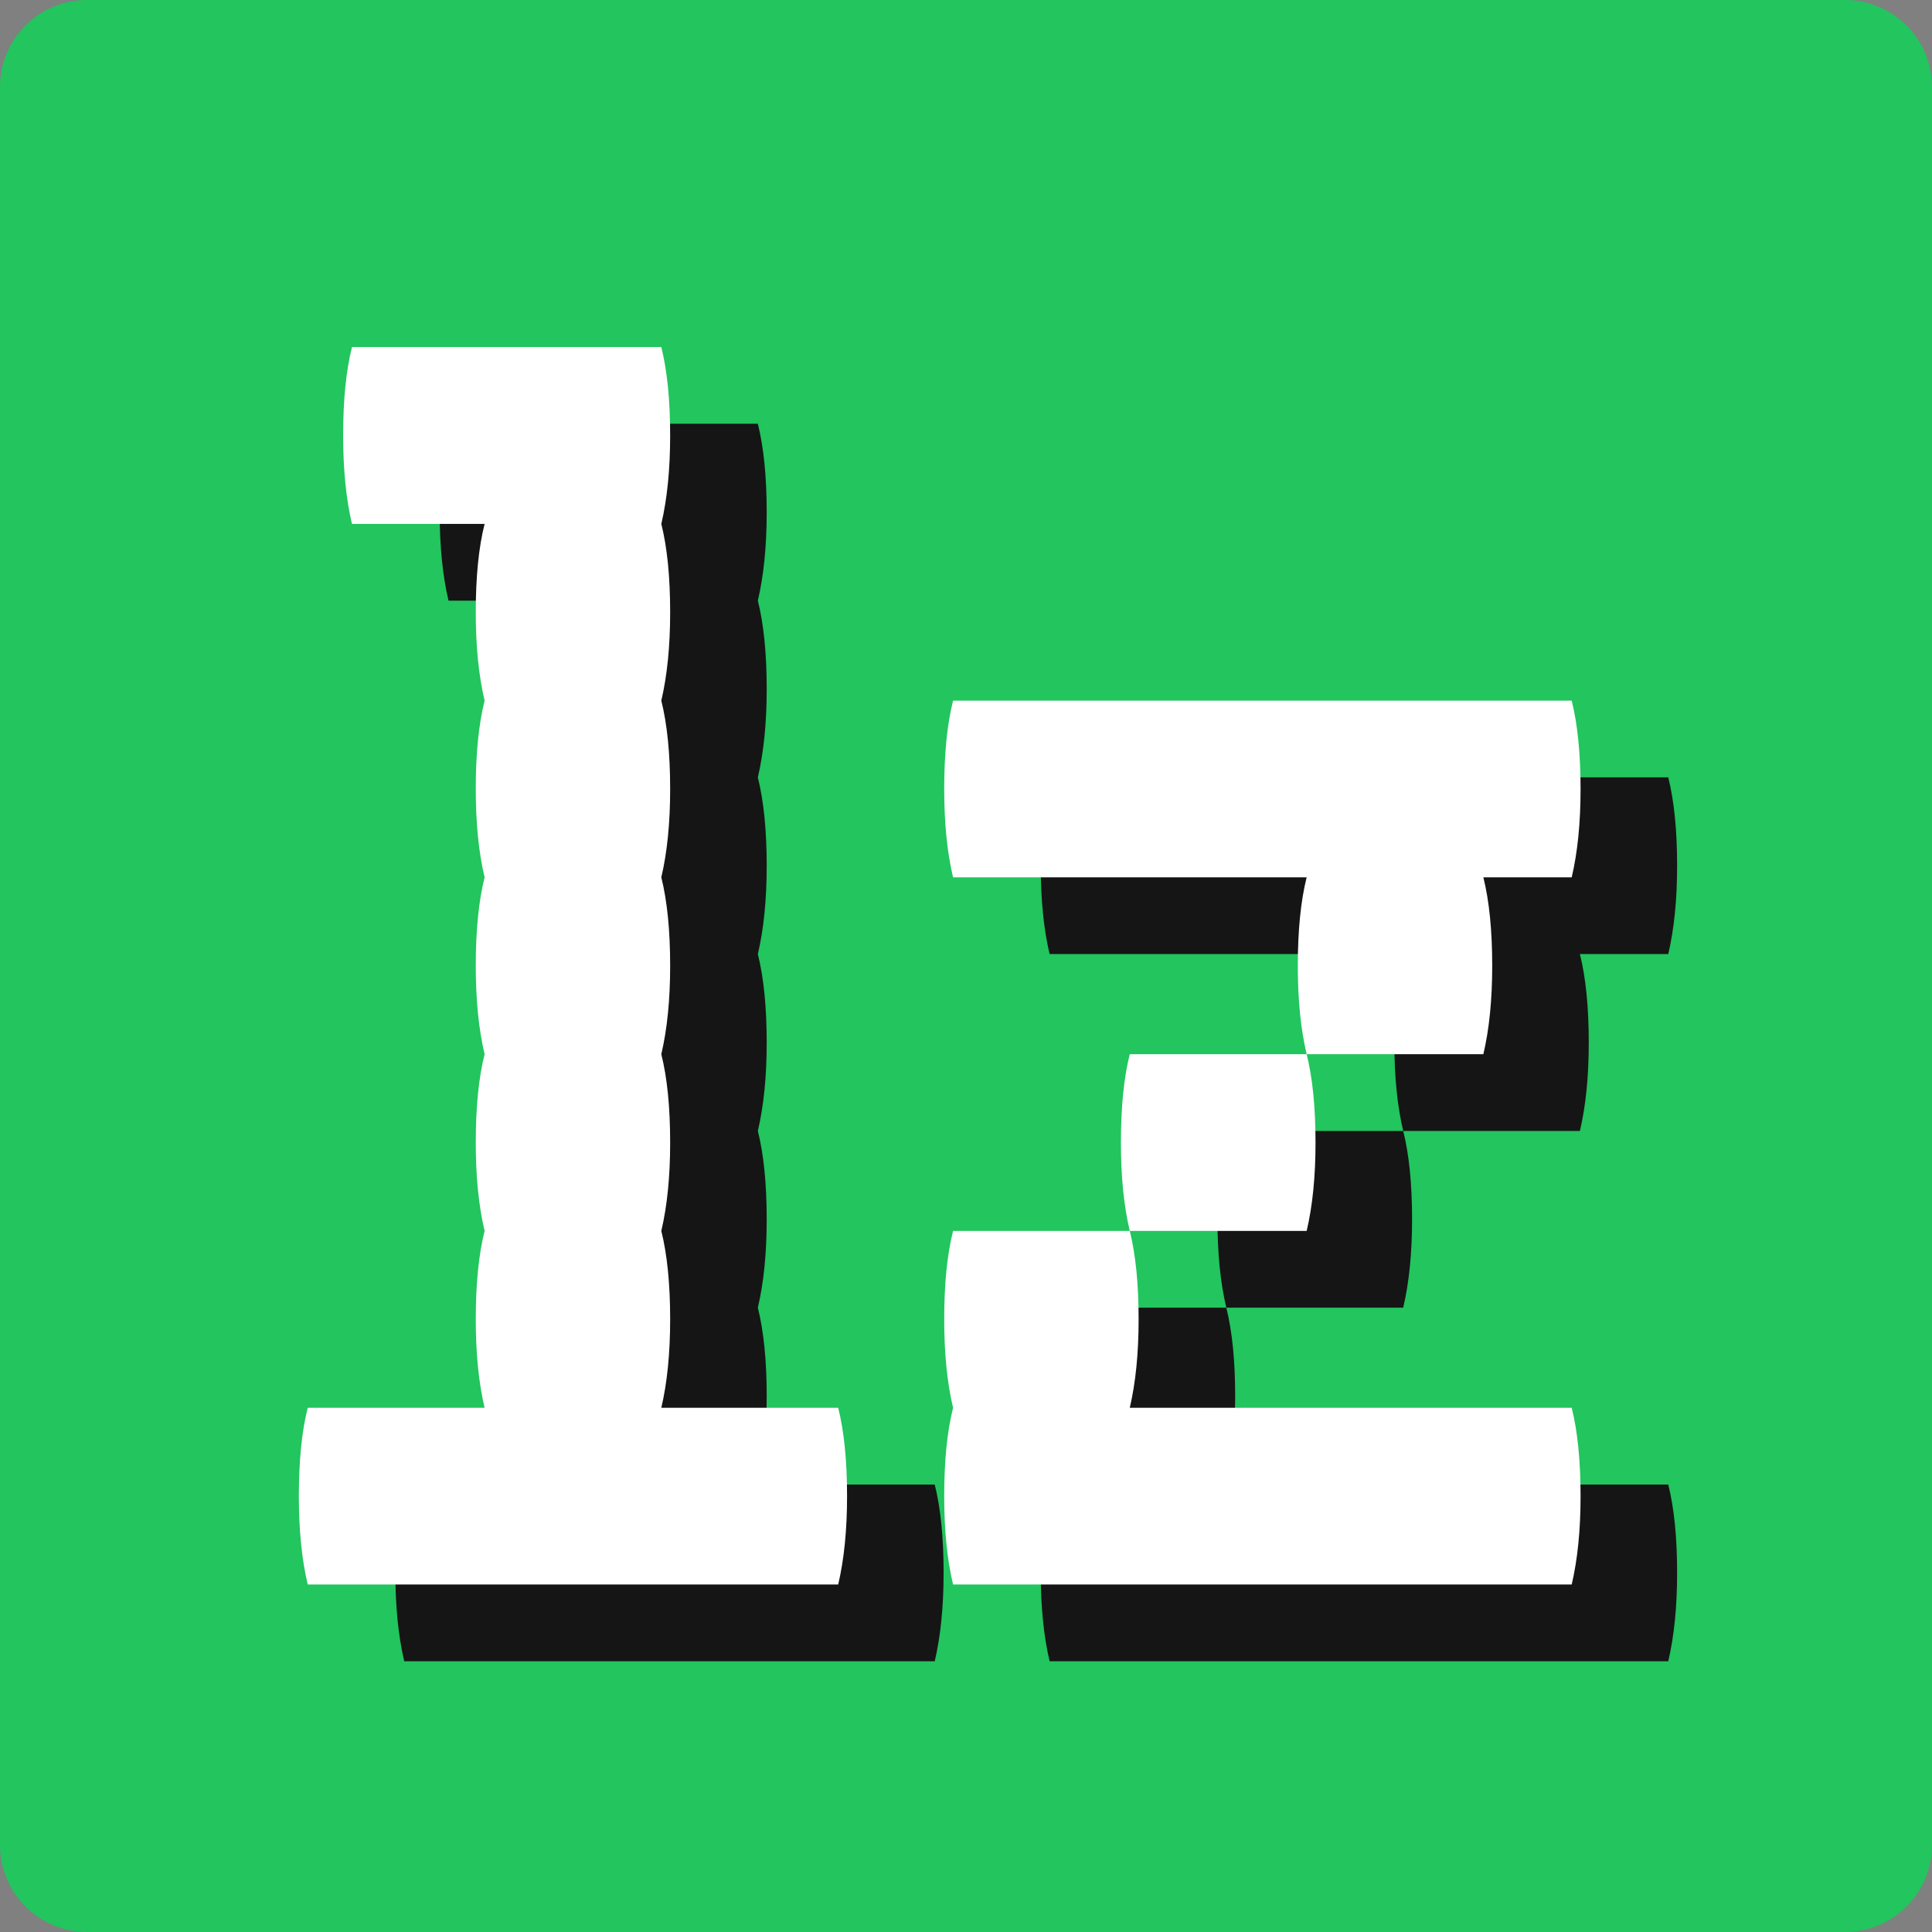
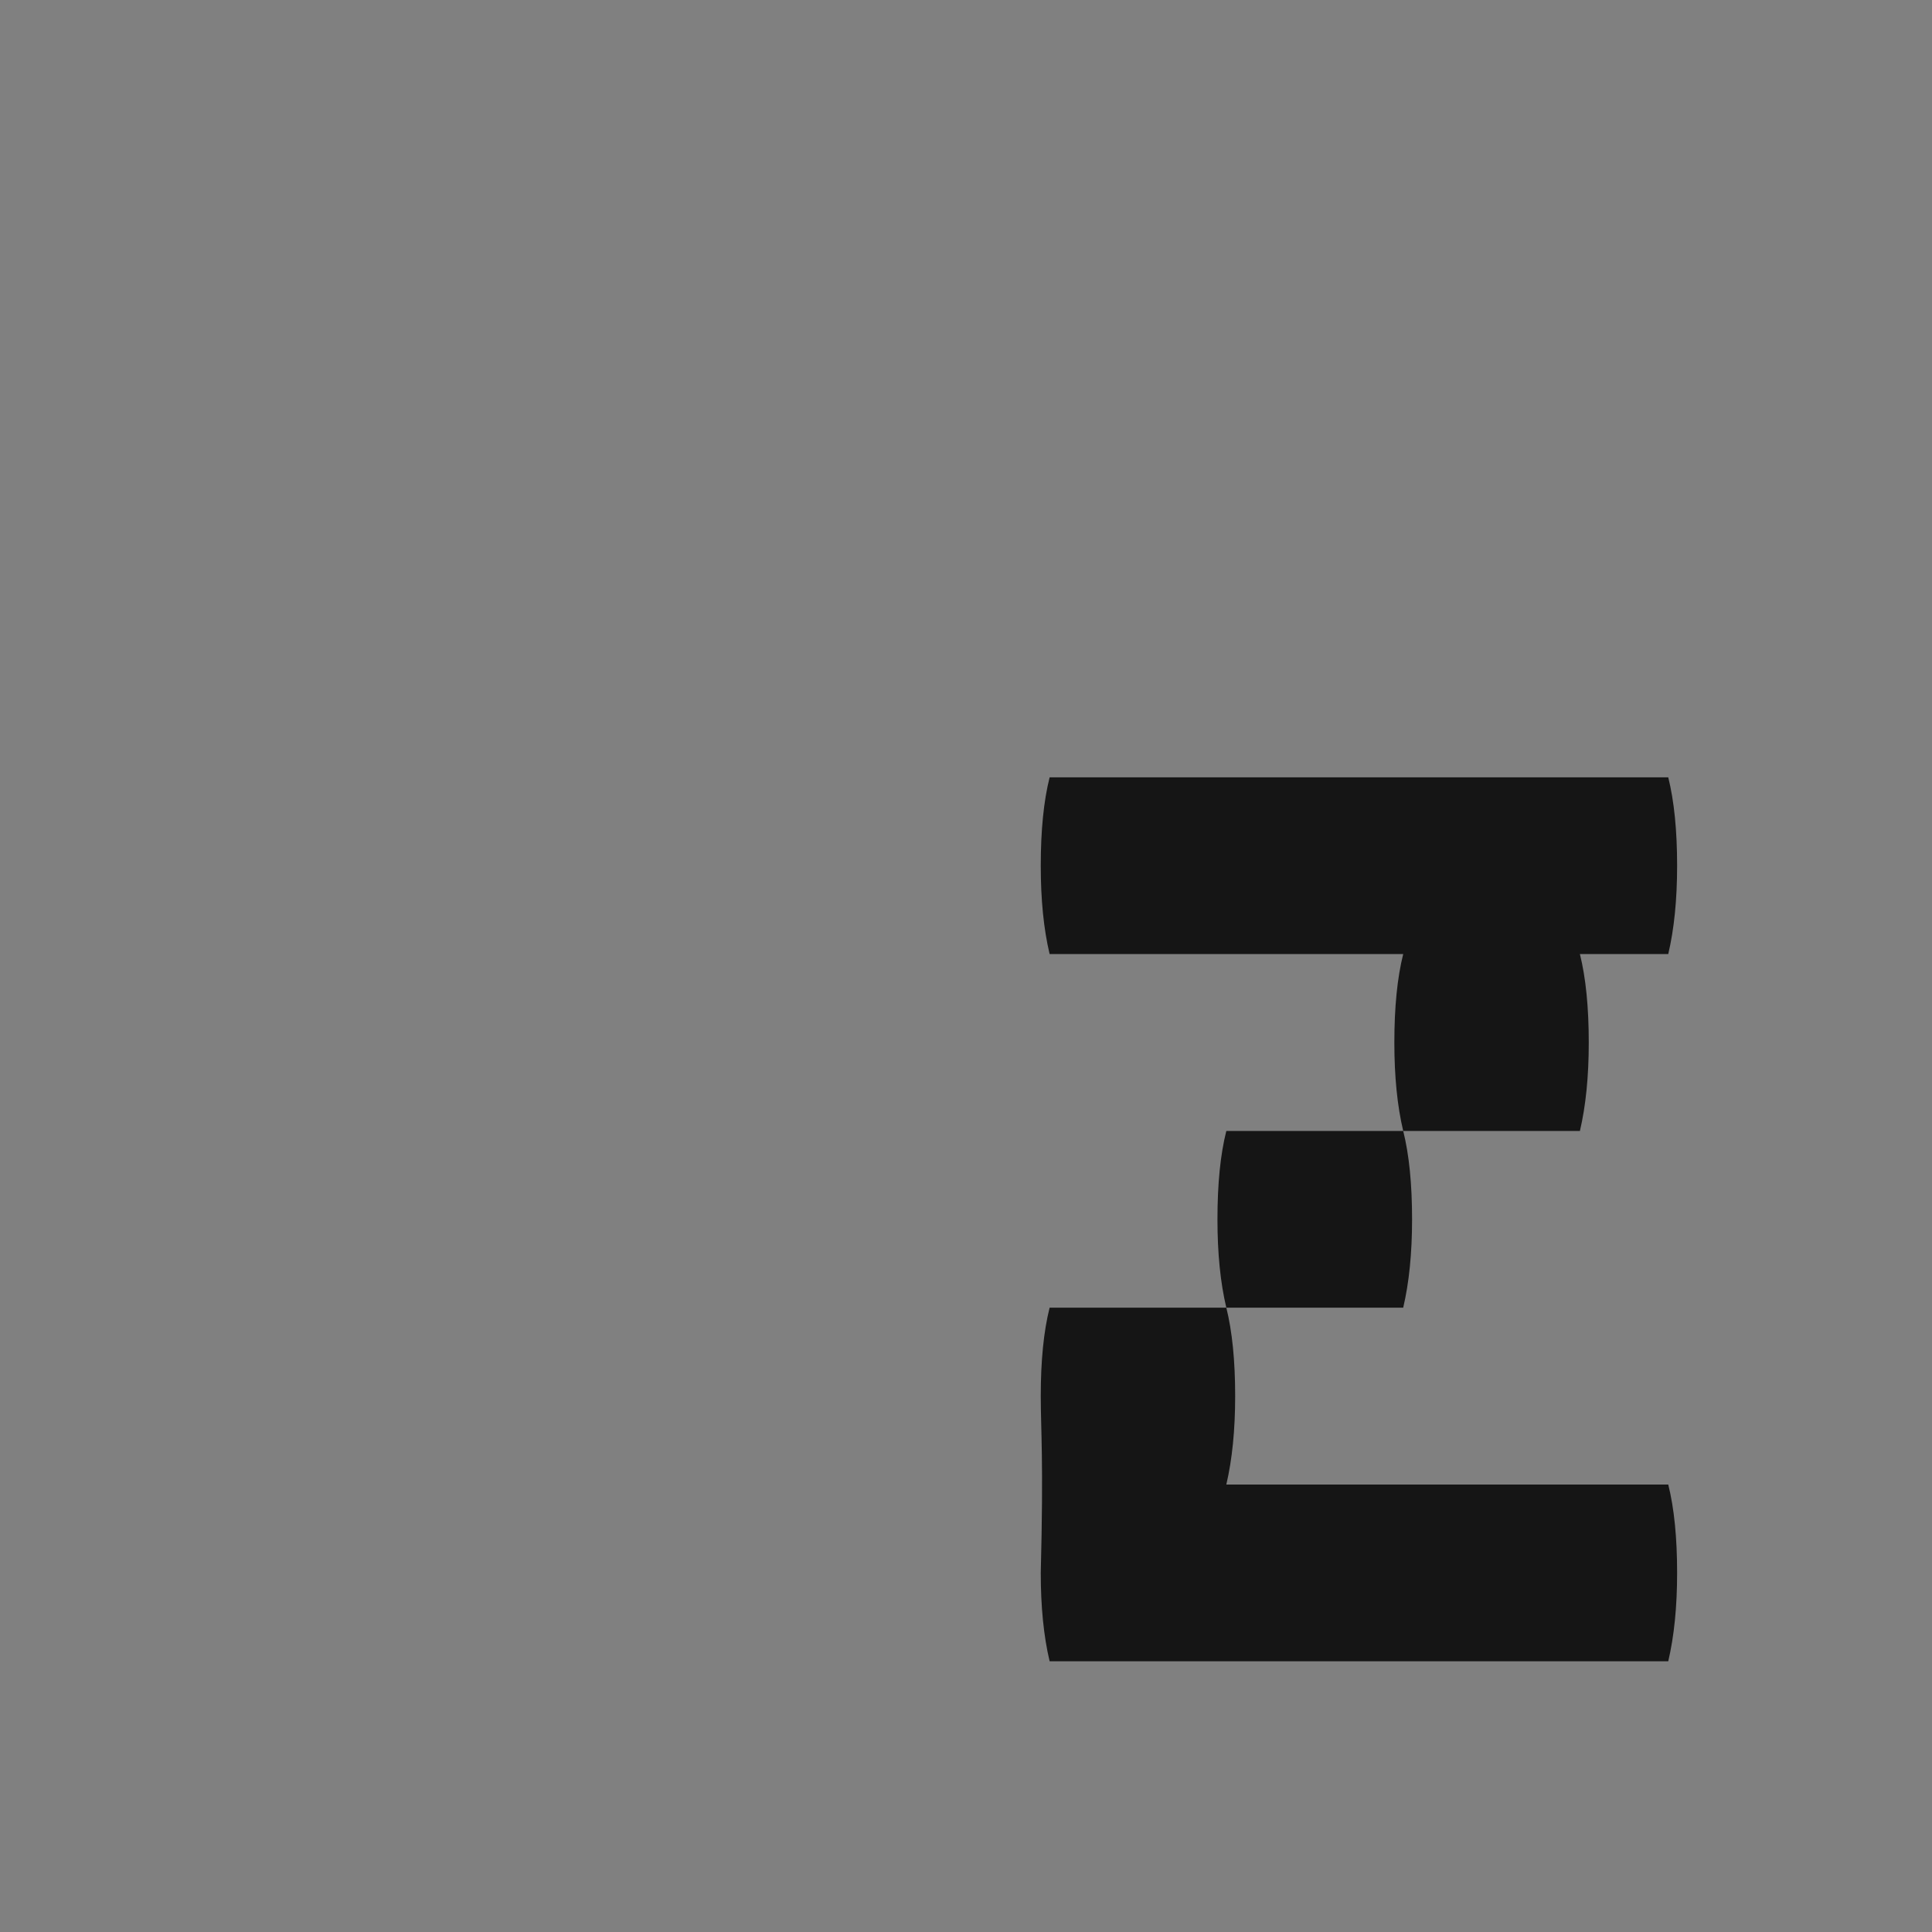
<svg xmlns="http://www.w3.org/2000/svg" width="200" zoomAndPan="magnify" viewBox="0 0 150 150" height="200" preserveAspectRatio="xMidYMid meet" version="1.0">
  <rect x="0" y="0" width="150" height="150" fill="#808080" stroke="none" />
  <defs>
    <g />
    <clipPath id="89c64c05a0">
-       <path d="M 6.75 0 L 143.25 0 C 146.977 0 150 3.023 150 6.75 L 150 143.25 C 150 146.977 146.977 150 143.25 150 L 6.75 150 C 3.023 150 0 146.977 0 143.25 L 0 6.75 C 0 3.023 3.023 0 6.75 0 Z M 6.75 0 " clip-rule="nonzero" />
-     </clipPath>
+       </clipPath>
  </defs>
  <g clip-path="url(#89c64c05a0)">
-     <rect x="-15" width="180" fill="#22c55e" y="-15" height="180" fill-opacity="1" />
-   </g>
+     </g>
  <g fill="#151515" fill-opacity="1">
    <g transform="translate(17.667, 128.979)">
      <g>
-         <path d="M 54.906 -13.719 C 55.363 -11.895 55.594 -9.609 55.594 -6.859 C 55.594 -4.234 55.363 -1.945 54.906 0 L 13.719 0 C 13.258 -1.945 13.031 -4.234 13.031 -6.859 C 13.031 -9.609 13.258 -11.895 13.719 -13.719 L 27.453 -13.719 C 26.992 -15.664 26.766 -17.957 26.766 -20.594 C 26.766 -23.332 26.992 -25.617 27.453 -27.453 C 26.992 -29.391 26.766 -31.676 26.766 -34.312 C 26.766 -37.062 26.992 -39.348 27.453 -41.172 C 26.992 -43.117 26.766 -45.406 26.766 -48.031 C 26.766 -50.781 26.992 -53.07 27.453 -54.906 C 26.992 -56.844 26.766 -59.129 26.766 -61.766 C 26.766 -64.504 26.992 -66.789 27.453 -68.625 C 26.992 -70.57 26.766 -72.859 26.766 -75.484 C 26.766 -78.234 26.992 -80.52 27.453 -82.344 L 17.156 -82.344 C 16.695 -84.289 16.469 -86.582 16.469 -89.219 C 16.469 -91.957 16.695 -94.242 17.156 -96.078 L 41.172 -96.078 C 41.629 -94.242 41.859 -91.957 41.859 -89.219 C 41.859 -86.582 41.629 -84.289 41.172 -82.344 C 41.629 -80.52 41.859 -78.234 41.859 -75.484 C 41.859 -72.859 41.629 -70.57 41.172 -68.625 C 41.629 -66.789 41.859 -64.504 41.859 -61.766 C 41.859 -59.129 41.629 -56.844 41.172 -54.906 C 41.629 -53.07 41.859 -50.781 41.859 -48.031 C 41.859 -45.406 41.629 -43.117 41.172 -41.172 C 41.629 -39.348 41.859 -37.062 41.859 -34.312 C 41.859 -31.676 41.629 -29.391 41.172 -27.453 C 41.629 -25.617 41.859 -23.332 41.859 -20.594 C 41.859 -17.957 41.629 -15.664 41.172 -13.719 Z M 54.906 -13.719 " />
-       </g>
+         </g>
    </g>
  </g>
  <g fill="#151515" fill-opacity="1">
    <g transform="translate(71.195, 128.979)">
      <g>
-         <path d="M 52.156 -48.031 C 52.156 -45.406 51.926 -43.117 51.469 -41.172 L 37.75 -41.172 C 37.289 -43.117 37.062 -45.406 37.062 -48.031 C 37.062 -50.781 37.289 -53.07 37.75 -54.906 L 10.297 -54.906 C 9.836 -56.844 9.609 -59.129 9.609 -61.766 C 9.609 -64.504 9.836 -66.789 10.297 -68.625 L 58.328 -68.625 C 58.785 -66.789 59.016 -64.504 59.016 -61.766 C 59.016 -59.129 58.785 -56.844 58.328 -54.906 L 51.469 -54.906 C 51.926 -53.07 52.156 -50.781 52.156 -48.031 Z M 38.438 -34.312 C 38.438 -31.676 38.207 -29.391 37.75 -27.453 L 24.016 -27.453 C 23.555 -29.391 23.328 -31.676 23.328 -34.312 C 23.328 -37.062 23.555 -39.348 24.016 -41.172 L 37.75 -41.172 C 38.207 -39.348 38.438 -37.062 38.438 -34.312 Z M 58.328 -13.719 C 58.785 -11.895 59.016 -9.609 59.016 -6.859 C 59.016 -4.234 58.785 -1.945 58.328 0 L 10.297 0 C 9.836 -1.945 9.609 -4.234 9.609 -6.859 C 9.609 -9.609 9.836 -11.895 10.297 -13.719 C 9.836 -15.664 9.609 -17.957 9.609 -20.594 C 9.609 -23.332 9.836 -25.617 10.297 -27.453 L 24.016 -27.453 C 24.473 -25.617 24.703 -23.332 24.703 -20.594 C 24.703 -17.957 24.473 -15.664 24.016 -13.719 Z M 58.328 -13.719 " />
+         <path d="M 52.156 -48.031 C 52.156 -45.406 51.926 -43.117 51.469 -41.172 L 37.75 -41.172 C 37.289 -43.117 37.062 -45.406 37.062 -48.031 C 37.062 -50.781 37.289 -53.07 37.75 -54.906 L 10.297 -54.906 C 9.836 -56.844 9.609 -59.129 9.609 -61.766 C 9.609 -64.504 9.836 -66.789 10.297 -68.625 L 58.328 -68.625 C 58.785 -66.789 59.016 -64.504 59.016 -61.766 C 59.016 -59.129 58.785 -56.844 58.328 -54.906 L 51.469 -54.906 C 51.926 -53.07 52.156 -50.781 52.156 -48.031 Z M 38.438 -34.312 C 38.438 -31.676 38.207 -29.391 37.75 -27.453 L 24.016 -27.453 C 23.555 -29.391 23.328 -31.676 23.328 -34.312 C 23.328 -37.062 23.555 -39.348 24.016 -41.172 L 37.75 -41.172 C 38.207 -39.348 38.438 -37.062 38.438 -34.312 Z M 58.328 -13.719 C 58.785 -11.895 59.016 -9.609 59.016 -6.859 C 59.016 -4.234 58.785 -1.945 58.328 0 L 10.297 0 C 9.836 -1.945 9.609 -4.234 9.609 -6.859 C 9.836 -15.664 9.609 -17.957 9.609 -20.594 C 9.609 -23.332 9.836 -25.617 10.297 -27.453 L 24.016 -27.453 C 24.473 -25.617 24.703 -23.332 24.703 -20.594 C 24.703 -17.957 24.473 -15.664 24.016 -13.719 Z M 58.328 -13.719 " />
      </g>
    </g>
  </g>
  <g fill="#ffffff" fill-opacity="1">
    <g transform="translate(10.172, 123.021)">
      <g>
-         <path d="M 54.906 -13.719 C 55.363 -11.895 55.594 -9.609 55.594 -6.859 C 55.594 -4.234 55.363 -1.945 54.906 0 L 13.719 0 C 13.258 -1.945 13.031 -4.234 13.031 -6.859 C 13.031 -9.609 13.258 -11.895 13.719 -13.719 L 27.453 -13.719 C 26.992 -15.664 26.766 -17.957 26.766 -20.594 C 26.766 -23.332 26.992 -25.617 27.453 -27.453 C 26.992 -29.391 26.766 -31.676 26.766 -34.312 C 26.766 -37.062 26.992 -39.348 27.453 -41.172 C 26.992 -43.117 26.766 -45.406 26.766 -48.031 C 26.766 -50.781 26.992 -53.07 27.453 -54.906 C 26.992 -56.844 26.766 -59.129 26.766 -61.766 C 26.766 -64.504 26.992 -66.789 27.453 -68.625 C 26.992 -70.57 26.766 -72.859 26.766 -75.484 C 26.766 -78.234 26.992 -80.52 27.453 -82.344 L 17.156 -82.344 C 16.695 -84.289 16.469 -86.582 16.469 -89.219 C 16.469 -91.957 16.695 -94.242 17.156 -96.078 L 41.172 -96.078 C 41.629 -94.242 41.859 -91.957 41.859 -89.219 C 41.859 -86.582 41.629 -84.289 41.172 -82.344 C 41.629 -80.52 41.859 -78.234 41.859 -75.484 C 41.859 -72.859 41.629 -70.57 41.172 -68.625 C 41.629 -66.789 41.859 -64.504 41.859 -61.766 C 41.859 -59.129 41.629 -56.844 41.172 -54.906 C 41.629 -53.07 41.859 -50.781 41.859 -48.031 C 41.859 -45.406 41.629 -43.117 41.172 -41.172 C 41.629 -39.348 41.859 -37.062 41.859 -34.312 C 41.859 -31.676 41.629 -29.391 41.172 -27.453 C 41.629 -25.617 41.859 -23.332 41.859 -20.594 C 41.859 -17.957 41.629 -15.664 41.172 -13.719 Z M 54.906 -13.719 " />
-       </g>
+         </g>
    </g>
  </g>
  <g fill="#ffffff" fill-opacity="1">
    <g transform="translate(63.699, 123.021)">
      <g>
-         <path d="M 52.156 -48.031 C 52.156 -45.406 51.926 -43.117 51.469 -41.172 L 37.75 -41.172 C 37.289 -43.117 37.062 -45.406 37.062 -48.031 C 37.062 -50.781 37.289 -53.07 37.75 -54.906 L 10.297 -54.906 C 9.836 -56.844 9.609 -59.129 9.609 -61.766 C 9.609 -64.504 9.836 -66.789 10.297 -68.625 L 58.328 -68.625 C 58.785 -66.789 59.016 -64.504 59.016 -61.766 C 59.016 -59.129 58.785 -56.844 58.328 -54.906 L 51.469 -54.906 C 51.926 -53.07 52.156 -50.781 52.156 -48.031 Z M 38.438 -34.312 C 38.438 -31.676 38.207 -29.391 37.75 -27.453 L 24.016 -27.453 C 23.555 -29.391 23.328 -31.676 23.328 -34.312 C 23.328 -37.062 23.555 -39.348 24.016 -41.172 L 37.75 -41.172 C 38.207 -39.348 38.438 -37.062 38.438 -34.312 Z M 58.328 -13.719 C 58.785 -11.895 59.016 -9.609 59.016 -6.859 C 59.016 -4.234 58.785 -1.945 58.328 0 L 10.297 0 C 9.836 -1.945 9.609 -4.234 9.609 -6.859 C 9.609 -9.609 9.836 -11.895 10.297 -13.719 C 9.836 -15.664 9.609 -17.957 9.609 -20.594 C 9.609 -23.332 9.836 -25.617 10.297 -27.453 L 24.016 -27.453 C 24.473 -25.617 24.703 -23.332 24.703 -20.594 C 24.703 -17.957 24.473 -15.664 24.016 -13.719 Z M 58.328 -13.719 " />
-       </g>
+         </g>
    </g>
  </g>
</svg>